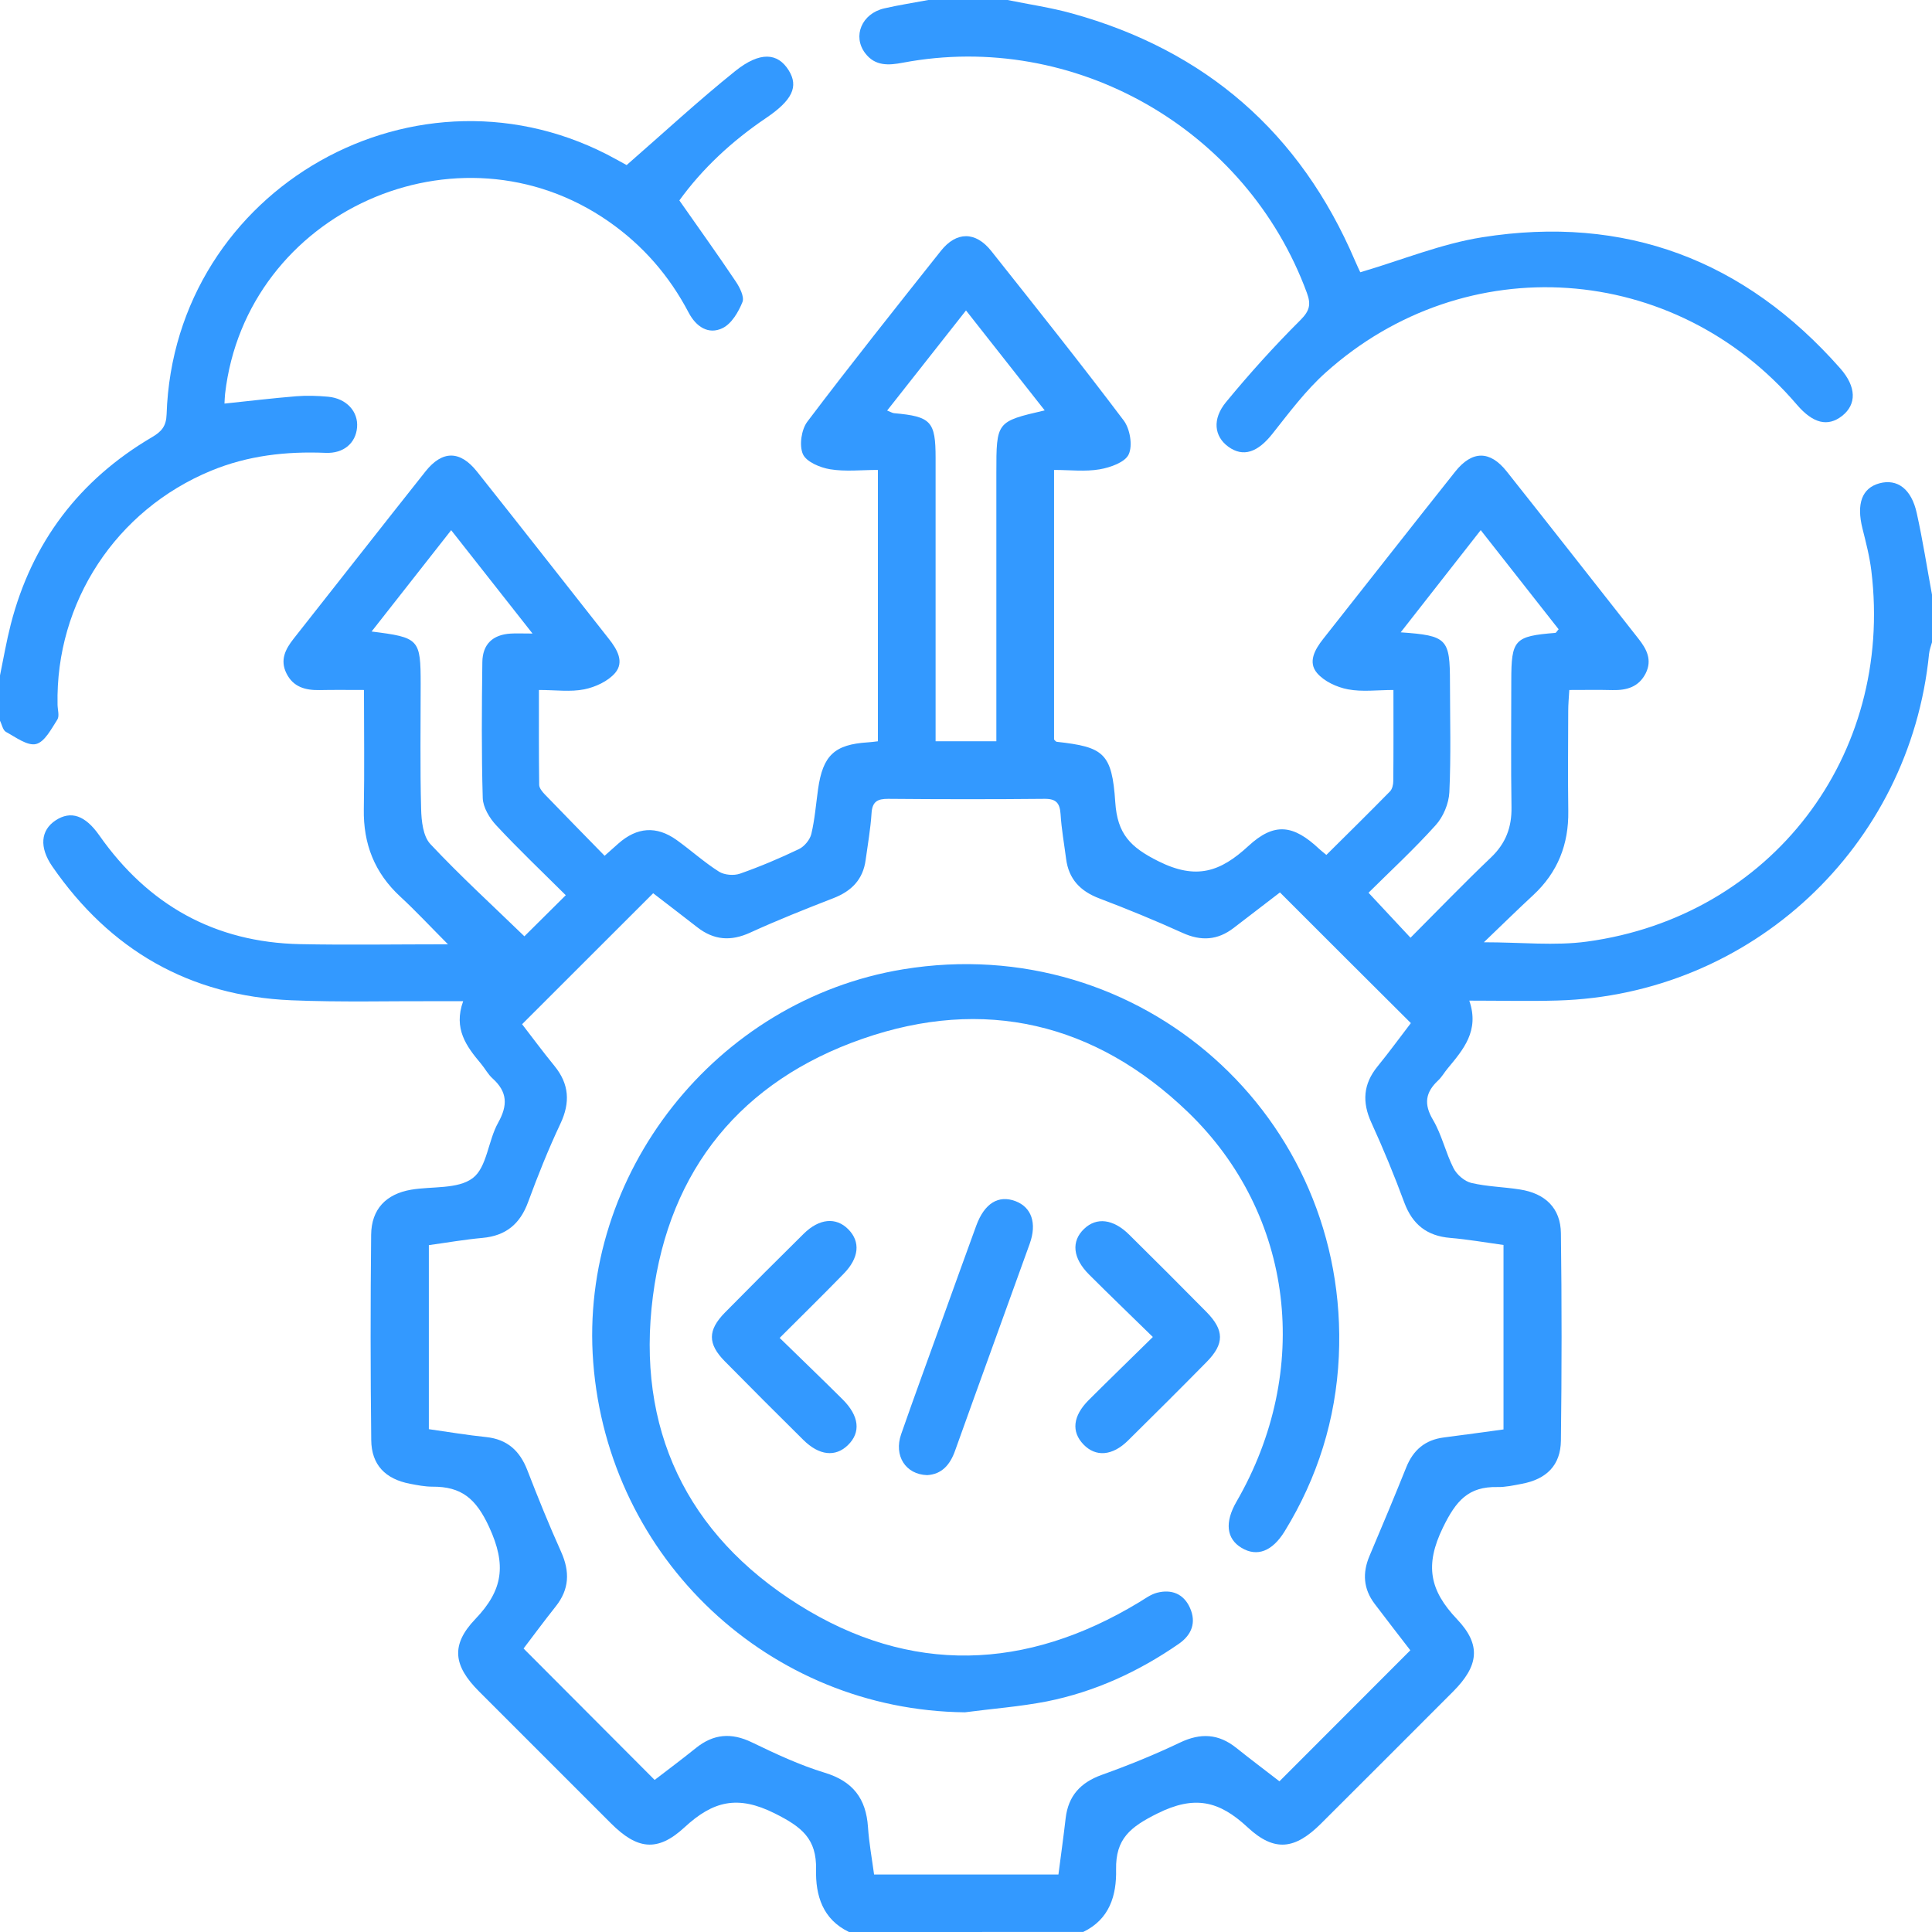
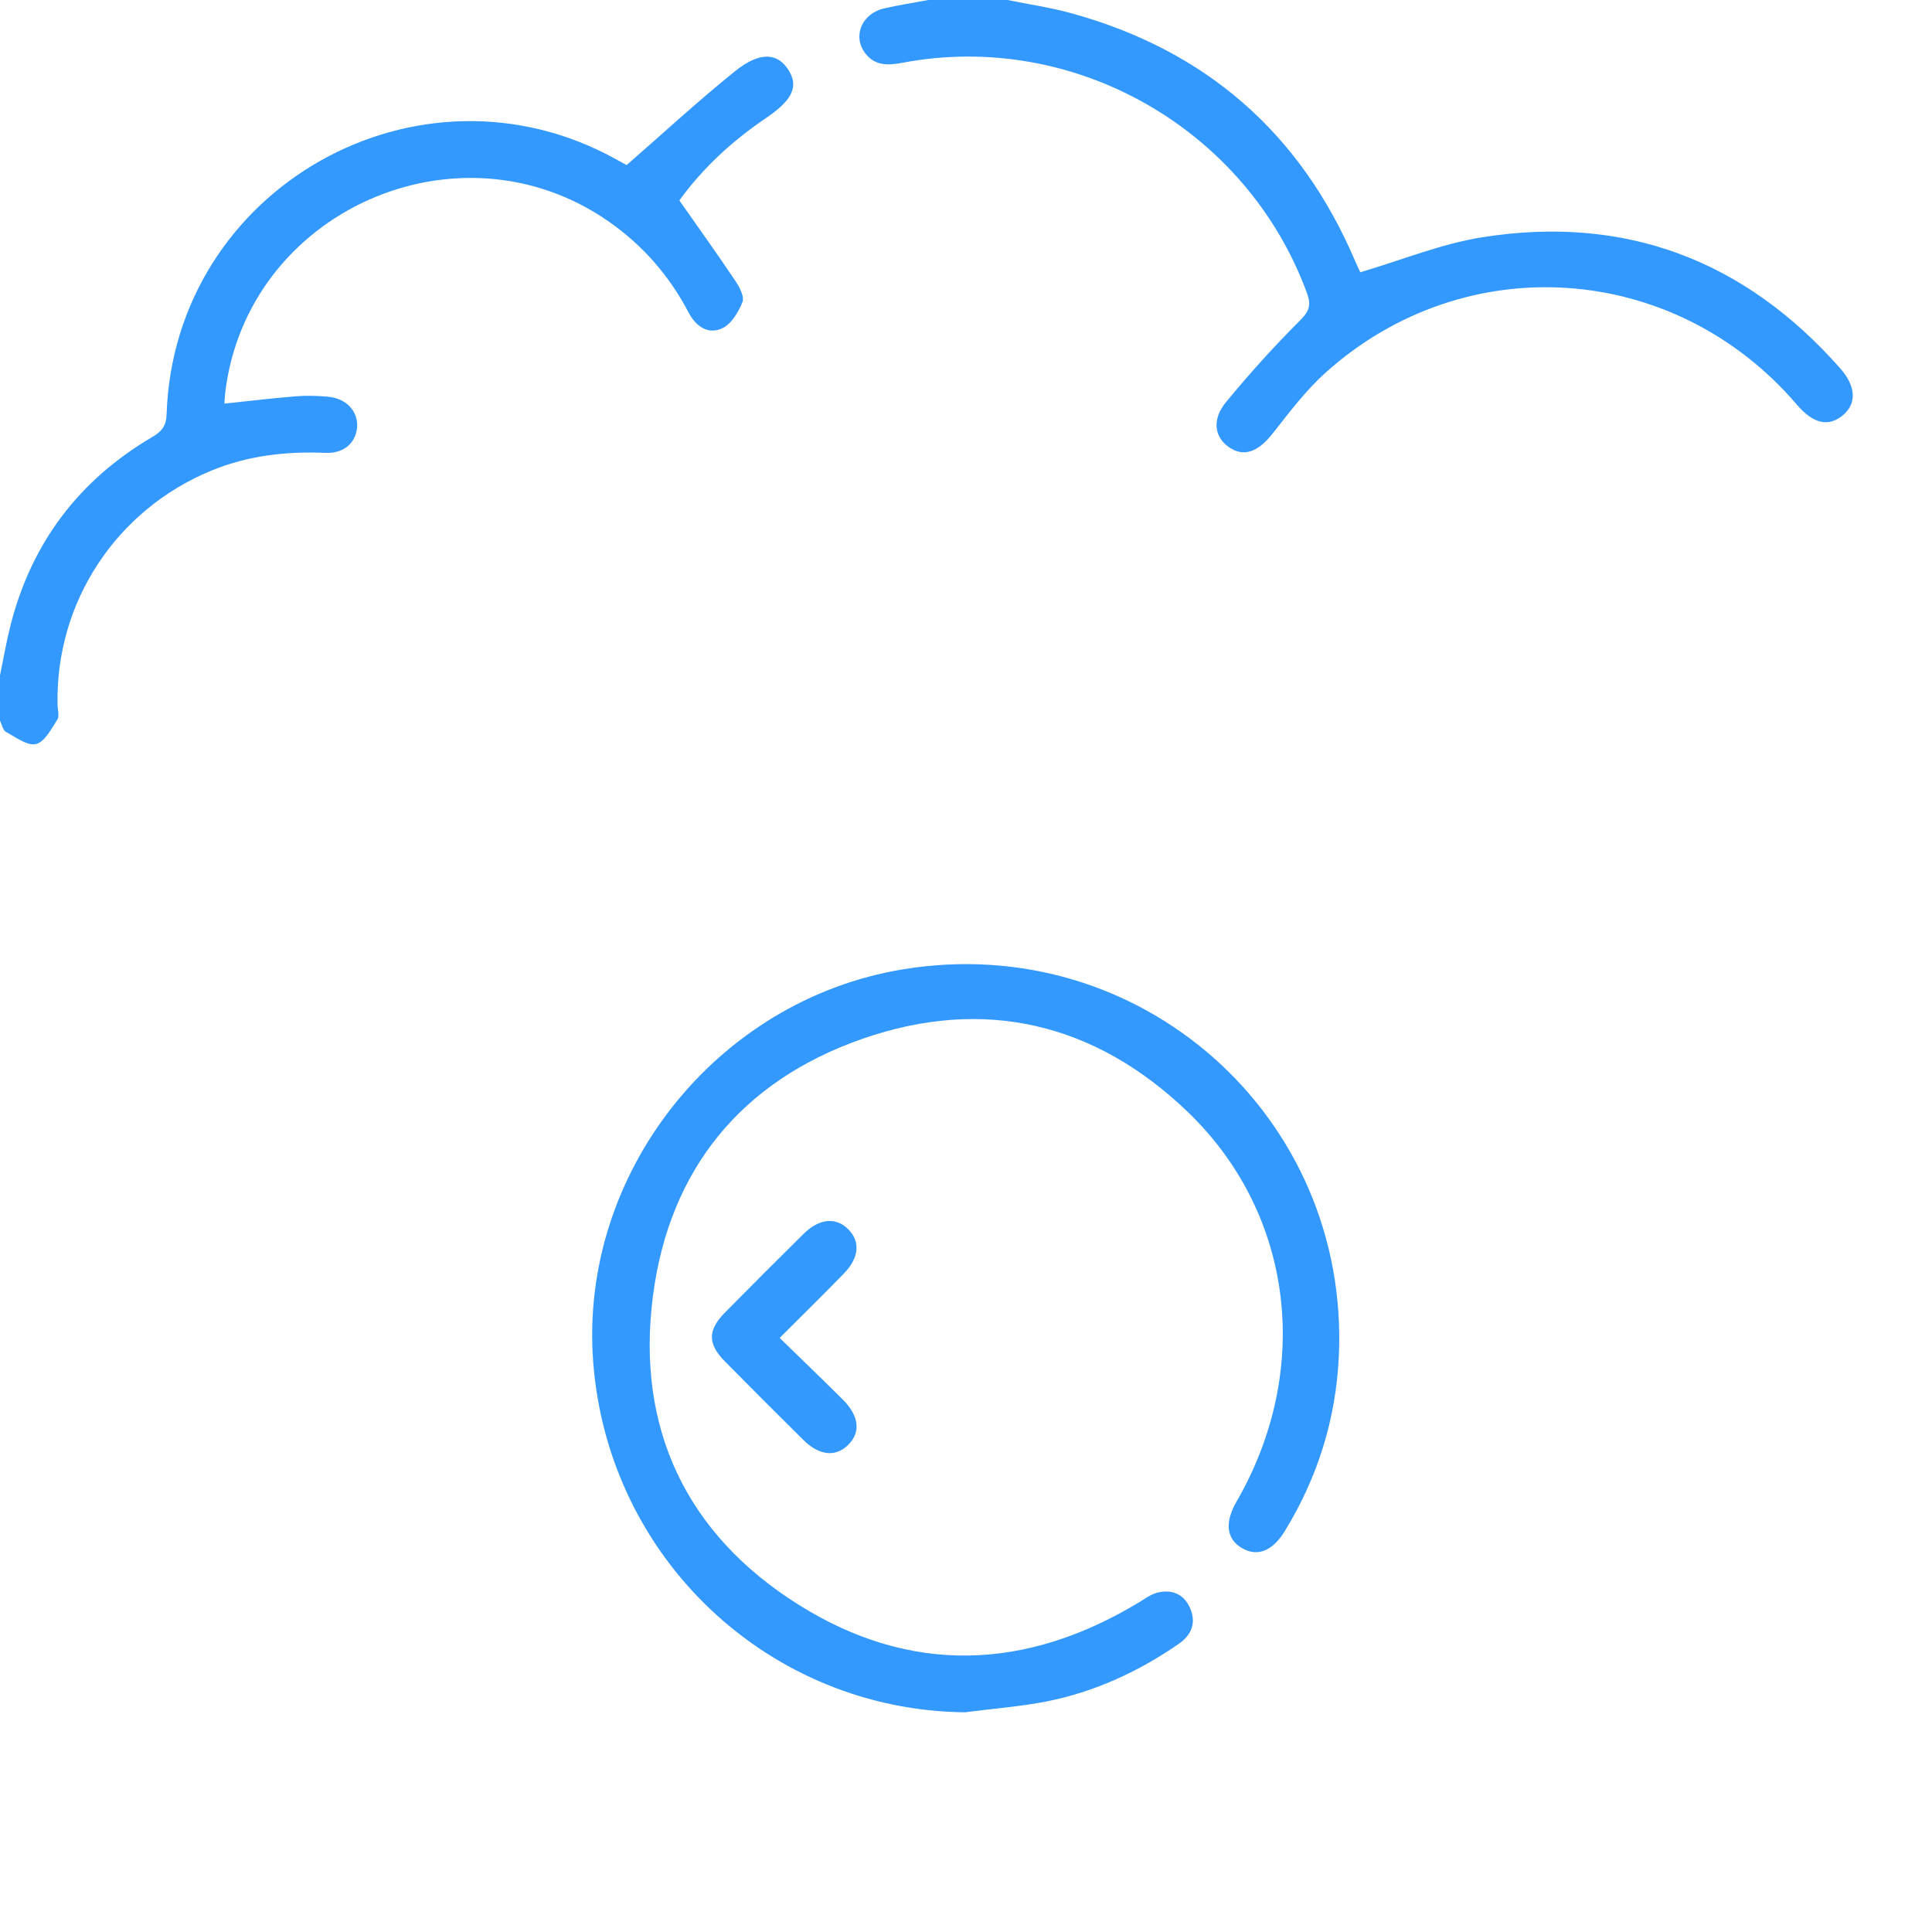
<svg xmlns="http://www.w3.org/2000/svg" version="1.1" id="Layer_1" x="0px" y="0px" width="38px" height="38px" viewBox="0 0 38 38" enable-background="new 0 0 38 38" xml:space="preserve">
  <g>
-     <path fill-rule="evenodd" clip-rule="evenodd" fill="#3399FF" d="M16.699,38c-0.52-0.249-0.66-0.721-0.648-1.229   c0.013-0.605-0.28-0.837-0.811-1.103c-0.733-0.367-1.216-0.244-1.776,0.273c-0.535,0.495-0.935,0.434-1.447-0.078   c-0.867-0.865-1.732-1.73-2.598-2.598c-0.497-0.499-0.561-0.907-0.07-1.42c0.546-0.57,0.615-1.065,0.273-1.808   c-0.26-0.565-0.547-0.799-1.117-0.796c-0.146,0-0.295-0.029-0.44-0.057c-0.483-0.092-0.758-0.37-0.763-0.858   C7.286,26.98,7.286,25.632,7.3,24.284c0.006-0.501,0.292-0.799,0.786-0.884c0.412-0.07,0.92-0.006,1.213-0.229   c0.279-0.211,0.301-0.735,0.498-1.087c0.194-0.346,0.184-0.608-0.108-0.872c-0.091-0.081-0.149-0.196-0.229-0.291   c-0.285-0.339-0.546-0.686-0.35-1.229c-0.193,0-0.323,0.001-0.453,0c-0.977-0.004-1.955,0.023-2.931-0.018   c-2-0.086-3.562-0.989-4.697-2.632c-0.261-0.378-0.229-0.712,0.064-0.906c0.301-0.198,0.584-0.1,0.861,0.296   c0.96,1.367,2.269,2.103,3.945,2.138c0.936,0.019,1.873,0.003,2.912,0.003c-0.354-0.356-0.636-0.659-0.938-0.938   c-0.506-0.467-0.729-1.037-0.717-1.721c0.014-0.765,0.003-1.529,0.003-2.343c-0.313,0-0.594-0.004-0.874,0.002   c-0.277,0.005-0.518-0.059-0.651-0.329c-0.13-0.262-0.022-0.474,0.14-0.68c0.866-1.097,1.727-2.198,2.595-3.292   c0.33-0.415,0.679-0.416,1.012,0.002c0.87,1.094,1.729,2.194,2.595,3.292c0.162,0.205,0.308,0.452,0.123,0.67   c-0.141,0.164-0.389,0.278-0.606,0.322c-0.272,0.055-0.563,0.013-0.893,0.013c0,0.641-0.003,1.254,0.005,1.866   c0.001,0.063,0.06,0.134,0.108,0.185c0.386,0.4,0.775,0.797,1.179,1.21c0.11-0.098,0.19-0.169,0.271-0.241   c0.365-0.323,0.749-0.353,1.146-0.069c0.281,0.201,0.54,0.437,0.831,0.621c0.106,0.068,0.293,0.083,0.414,0.041   c0.396-0.139,0.783-0.303,1.161-0.484c0.106-0.051,0.216-0.184,0.243-0.298c0.068-0.287,0.091-0.585,0.132-0.879   c0.094-0.665,0.322-0.88,0.979-0.922c0.059-0.003,0.118-0.012,0.198-0.021c0-1.777,0-3.537,0-5.337   c-0.328,0-0.641,0.036-0.939-0.013c-0.197-0.032-0.469-0.146-0.536-0.298c-0.075-0.171-0.031-0.481,0.087-0.638   c0.857-1.134,1.743-2.246,2.627-3.36c0.306-0.386,0.684-0.385,0.991,0.003c0.876,1.104,1.755,2.206,2.604,3.332   c0.124,0.164,0.18,0.489,0.1,0.666c-0.069,0.156-0.362,0.26-0.572,0.296c-0.285,0.049-0.585,0.012-0.897,0.012   c0,1.796,0,3.548,0,5.302c0.017,0.015,0.033,0.043,0.053,0.045c0.921,0.102,1.087,0.218,1.151,1.19   c0.042,0.621,0.292,0.882,0.85,1.16c0.746,0.372,1.218,0.207,1.768-0.3c0.512-0.473,0.886-0.419,1.392,0.056   c0.035,0.033,0.074,0.063,0.142,0.119c0.421-0.417,0.84-0.83,1.251-1.249c0.045-0.046,0.065-0.134,0.065-0.203   c0.006-0.579,0.003-1.159,0.003-1.792c-0.315,0-0.615,0.041-0.896-0.013c-0.219-0.042-0.468-0.157-0.607-0.321   c-0.183-0.216-0.042-0.463,0.121-0.67c0.866-1.096,1.727-2.197,2.597-3.291c0.332-0.417,0.683-0.419,1.011-0.006   c0.869,1.094,1.729,2.195,2.594,3.293c0.161,0.204,0.273,0.417,0.142,0.68c-0.136,0.269-0.373,0.336-0.651,0.33   c-0.271-0.007-0.541-0.002-0.852-0.002c-0.009,0.153-0.021,0.283-0.021,0.413c-0.002,0.656-0.008,1.312,0.001,1.967   c0.01,0.655-0.207,1.208-0.691,1.656c-0.307,0.284-0.604,0.577-0.969,0.926c0.74,0,1.395,0.073,2.026-0.013   c3.625-0.492,6.038-3.654,5.595-7.292c-0.034-0.281-0.106-0.559-0.175-0.834c-0.121-0.485-0.01-0.794,0.333-0.888   c0.351-0.095,0.63,0.108,0.735,0.586c0.12,0.54,0.204,1.088,0.305,1.633c0,0.297,0,0.594,0,0.891   c-0.022,0.081-0.055,0.162-0.063,0.244c-0.376,3.795-3.499,6.712-7.312,6.819c-0.553,0.016-1.107,0.002-1.731,0.002   c0.205,0.596-0.12,0.964-0.43,1.339c-0.063,0.076-0.112,0.166-0.184,0.232c-0.248,0.233-0.285,0.462-0.1,0.774   c0.174,0.294,0.248,0.645,0.404,0.951c0.064,0.127,0.216,0.258,0.351,0.29c0.311,0.073,0.637,0.078,0.953,0.128   c0.503,0.078,0.802,0.369,0.808,0.861c0.018,1.359,0.017,2.72,0,4.079c-0.006,0.485-0.283,0.759-0.771,0.85   c-0.157,0.03-0.318,0.066-0.477,0.063c-0.573-0.012-0.815,0.269-1.072,0.796c-0.362,0.744-0.262,1.236,0.278,1.805   c0.485,0.51,0.419,0.922-0.078,1.421c-0.864,0.866-1.729,1.731-2.597,2.596c-0.511,0.51-0.915,0.569-1.447,0.073   c-0.561-0.522-1.044-0.633-1.775-0.269c-0.531,0.265-0.821,0.496-0.81,1.101c0.011,0.507-0.127,0.979-0.647,1.228   C19.767,38,18.232,38,16.699,38z M25.175,17.553c-0.304,0.233-0.607,0.466-0.911,0.699c-0.315,0.242-0.64,0.263-1.006,0.096   c-0.538-0.244-1.087-0.469-1.64-0.679c-0.372-0.142-0.598-0.38-0.649-0.776c-0.038-0.294-0.091-0.587-0.109-0.883   c-0.015-0.215-0.088-0.3-0.314-0.298c-1.026,0.01-2.052,0.009-3.078,0c-0.214-0.001-0.312,0.058-0.326,0.285   c-0.02,0.308-0.074,0.613-0.116,0.919c-0.052,0.383-0.277,0.611-0.632,0.749c-0.551,0.214-1.102,0.433-1.64,0.679   c-0.38,0.174-0.713,0.148-1.038-0.105c-0.3-0.234-0.603-0.465-0.869-0.67c-0.869,0.869-1.715,1.714-2.578,2.576   c0.199,0.258,0.411,0.545,0.637,0.821c0.29,0.356,0.313,0.72,0.116,1.137c-0.236,0.501-0.443,1.018-0.634,1.538   c-0.158,0.433-0.438,0.665-0.897,0.707c-0.354,0.032-0.705,0.094-1.056,0.142c0,1.228,0,2.421,0,3.62   c0.392,0.056,0.757,0.117,1.125,0.155c0.419,0.044,0.665,0.271,0.813,0.654c0.209,0.54,0.427,1.078,0.664,1.605   c0.174,0.389,0.162,0.735-0.107,1.073c-0.235,0.296-0.46,0.601-0.632,0.827c0.878,0.881,1.721,1.726,2.578,2.585   c0.244-0.188,0.532-0.402,0.811-0.627c0.346-0.279,0.697-0.308,1.102-0.112c0.466,0.225,0.939,0.447,1.432,0.597   c0.557,0.169,0.813,0.51,0.851,1.069c0.021,0.314,0.079,0.627,0.12,0.933c1.23,0,2.413,0,3.626,0   c0.049-0.377,0.1-0.742,0.142-1.107c0.052-0.441,0.292-0.702,0.711-0.853c0.522-0.187,1.038-0.396,1.538-0.635   c0.404-0.193,0.756-0.175,1.104,0.102c0.288,0.23,0.583,0.452,0.852,0.66c0.866-0.867,1.711-1.713,2.574-2.577   c-0.223-0.289-0.464-0.6-0.701-0.913c-0.222-0.293-0.244-0.606-0.102-0.942c0.246-0.579,0.488-1.159,0.723-1.743   c0.137-0.342,0.372-0.541,0.739-0.588c0.39-0.05,0.778-0.104,1.174-0.158c0-1.222,0-2.413,0-3.628   c-0.362-0.05-0.703-0.11-1.046-0.139c-0.459-0.038-0.744-0.263-0.905-0.695c-0.196-0.531-0.413-1.058-0.648-1.572   c-0.185-0.404-0.161-0.758,0.12-1.104c0.232-0.285,0.449-0.583,0.657-0.854C26.882,19.26,26.043,18.421,25.175,17.553z    M10.474,12.461c-0.564-0.718-1.071-1.362-1.6-2.033c-0.532,0.678-1.038,1.322-1.565,1.993c0.939,0.118,0.965,0.147,0.965,1.042   c0,0.816-0.013,1.633,0.009,2.448c0.006,0.236,0.037,0.538,0.183,0.692c0.588,0.627,1.225,1.209,1.848,1.813   c0.256-0.254,0.525-0.521,0.814-0.808c-0.464-0.462-0.93-0.904-1.367-1.374c-0.133-0.142-0.26-0.354-0.266-0.537   c-0.026-0.89-0.019-1.78-0.008-2.671c0.004-0.355,0.204-0.542,0.554-0.564C10.149,12.455,10.261,12.461,10.474,12.461z    M29.124,10.427c-0.54,0.69-1.045,1.334-1.574,2.01c0.917,0.065,0.969,0.124,0.969,0.995c0.001,0.718,0.021,1.436-0.012,2.151   c-0.011,0.222-0.119,0.482-0.269,0.647c-0.429,0.477-0.902,0.913-1.321,1.329c0.284,0.305,0.549,0.588,0.826,0.885   c0.531-0.532,1.045-1.066,1.582-1.578c0.291-0.277,0.411-0.594,0.404-0.99c-0.013-0.828-0.004-1.657-0.004-2.485   c0-0.813,0.062-0.878,0.867-0.943c0.016-0.002,0.029-0.032,0.064-0.071C30.158,11.741,29.656,11.103,29.124,10.427z M19.597,14.58   c0-0.158,0-0.291,0-0.425c0-1.618,0-3.236,0-4.854c0-1.009,0-1.009,0.951-1.229C20.032,7.417,19.527,6.775,19,6.106   c-0.537,0.682-1.037,1.317-1.551,1.969c0.071,0.028,0.104,0.049,0.137,0.052c0.728,0.065,0.816,0.161,0.816,0.882   c0.001,1.717,0,3.435,0,5.151c0,0.133,0,0.266,0,0.42C18.804,14.58,19.169,14.58,19.597,14.58z" />
    <path fill-rule="evenodd" clip-rule="evenodd" fill="#3399FF" d="M0,13.285c0.069-0.335,0.127-0.674,0.212-1.006   c0.415-1.61,1.346-2.839,2.779-3.681C3.177,8.489,3.27,8.383,3.277,8.147c0.148-4.45,4.96-7.17,8.85-5.009   c0.096,0.054,0.191,0.105,0.198,0.109c0.738-0.644,1.416-1.271,2.134-1.848c0.489-0.392,0.837-0.362,1.053-0.017   c0.201,0.322,0.07,0.59-0.443,0.938c-0.67,0.452-1.254,0.995-1.707,1.622c0.382,0.546,0.754,1.064,1.109,1.594   c0.079,0.117,0.173,0.303,0.132,0.405c-0.078,0.195-0.214,0.426-0.39,0.512c-0.28,0.137-0.523-0.029-0.667-0.302   c-0.38-0.725-0.899-1.323-1.572-1.793C9.012,2.292,4.839,4.164,4.427,7.747C4.42,7.805,4.42,7.864,4.415,7.938   c0.486-0.051,0.946-0.106,1.409-0.144c0.208-0.017,0.421-0.01,0.63,0.009c0.36,0.033,0.596,0.292,0.569,0.604   c-0.026,0.307-0.263,0.516-0.62,0.5c-0.775-0.032-1.525,0.052-2.25,0.351c-1.868,0.771-3.064,2.586-3.021,4.604   c0.002,0.099,0.04,0.222-0.004,0.291c-0.118,0.183-0.249,0.44-0.419,0.481S0.309,14.5,0.118,14.396   c-0.062-0.033-0.08-0.145-0.118-0.22C0,13.879,0,13.582,0,13.285z" />
    <path fill-rule="evenodd" clip-rule="evenodd" fill="#3399FF" d="M19.816,0c0.421,0.086,0.849,0.148,1.262,0.262   c2.635,0.728,4.496,2.347,5.572,4.863c0.042,0.099,0.089,0.196,0.105,0.23c0.82-0.241,1.594-0.561,2.397-0.688   c2.809-0.446,5.162,0.446,7.042,2.577c0.323,0.366,0.325,0.71,0.037,0.937c-0.282,0.22-0.573,0.147-0.889-0.222   c-2.403-2.81-6.52-3.099-9.269-0.63c-0.392,0.351-0.714,0.784-1.043,1.199C24.74,8.897,24.453,9,24.159,8.786   c-0.274-0.2-0.323-0.539-0.044-0.878c0.462-0.561,0.95-1.102,1.464-1.614c0.182-0.183,0.209-0.307,0.126-0.533   c-1.186-3.227-4.577-5.164-7.946-4.528c-0.279,0.053-0.546,0.072-0.742-0.187c-0.253-0.334-0.068-0.779,0.374-0.881   c0.286-0.066,0.577-0.11,0.867-0.165C18.777,0,19.297,0,19.816,0z" />
    <path fill-rule="evenodd" clip-rule="evenodd" fill="#3399FF" d="M18.978,33.679c-3.841-0.042-7.013-3.013-7.31-6.884   c-0.285-3.704,2.411-7.125,6.095-7.73c4.666-0.767,8.79,2.893,8.57,7.617c-0.058,1.23-0.416,2.379-1.063,3.433   c-0.243,0.397-0.543,0.514-0.851,0.329c-0.298-0.179-0.333-0.502-0.1-0.906c1.491-2.577,1.139-5.648-0.953-7.664   c-1.824-1.757-4.014-2.275-6.402-1.442c-2.371,0.825-3.8,2.561-4.122,5.063c-0.335,2.599,0.661,4.685,2.869,6.07   c2.198,1.38,4.47,1.295,6.691-0.049c0.115-0.069,0.229-0.156,0.356-0.189c0.284-0.073,0.522,0.02,0.646,0.295   c0.13,0.289,0.037,0.533-0.218,0.71c-0.792,0.548-1.654,0.944-2.598,1.133C20.059,33.568,19.516,33.608,18.978,33.679z" />
-     <path fill-rule="evenodd" clip-rule="evenodd" fill="#3399FF" d="M22.675,26.297c-0.441-0.432-0.851-0.825-1.253-1.227   c-0.325-0.324-0.356-0.657-0.097-0.902c0.243-0.231,0.57-0.193,0.88,0.112c0.51,0.504,1.018,1.011,1.521,1.521   c0.357,0.362,0.359,0.629,0.008,0.986c-0.512,0.52-1.028,1.034-1.548,1.547c-0.308,0.304-0.634,0.327-0.875,0.077   c-0.242-0.251-0.21-0.561,0.103-0.874C21.815,27.137,22.224,26.741,22.675,26.297z" />
    <path fill-rule="evenodd" clip-rule="evenodd" fill="#3399FF" d="M15.335,26.315c0.425,0.415,0.835,0.808,1.237,1.208   c0.33,0.328,0.363,0.651,0.105,0.901c-0.245,0.239-0.565,0.206-0.876-0.102c-0.519-0.514-1.034-1.028-1.546-1.548   c-0.338-0.343-0.337-0.611,0.004-0.958c0.512-0.52,1.028-1.035,1.547-1.548c0.307-0.304,0.638-0.333,0.878-0.09   c0.244,0.245,0.215,0.565-0.092,0.877C16.187,25.471,15.773,25.878,15.335,26.315z" />
-     <path fill-rule="evenodd" clip-rule="evenodd" fill="#3399FF" d="M18.236,29.014c-0.427-0.013-0.658-0.384-0.512-0.804   c0.268-0.769,0.549-1.531,0.824-2.296c0.218-0.604,0.434-1.206,0.654-1.808c0.161-0.439,0.436-0.607,0.771-0.481   c0.315,0.119,0.426,0.434,0.28,0.838c-0.487,1.356-0.982,2.711-1.467,4.068C18.686,28.815,18.521,28.997,18.236,29.014z" />
  </g>
</svg>